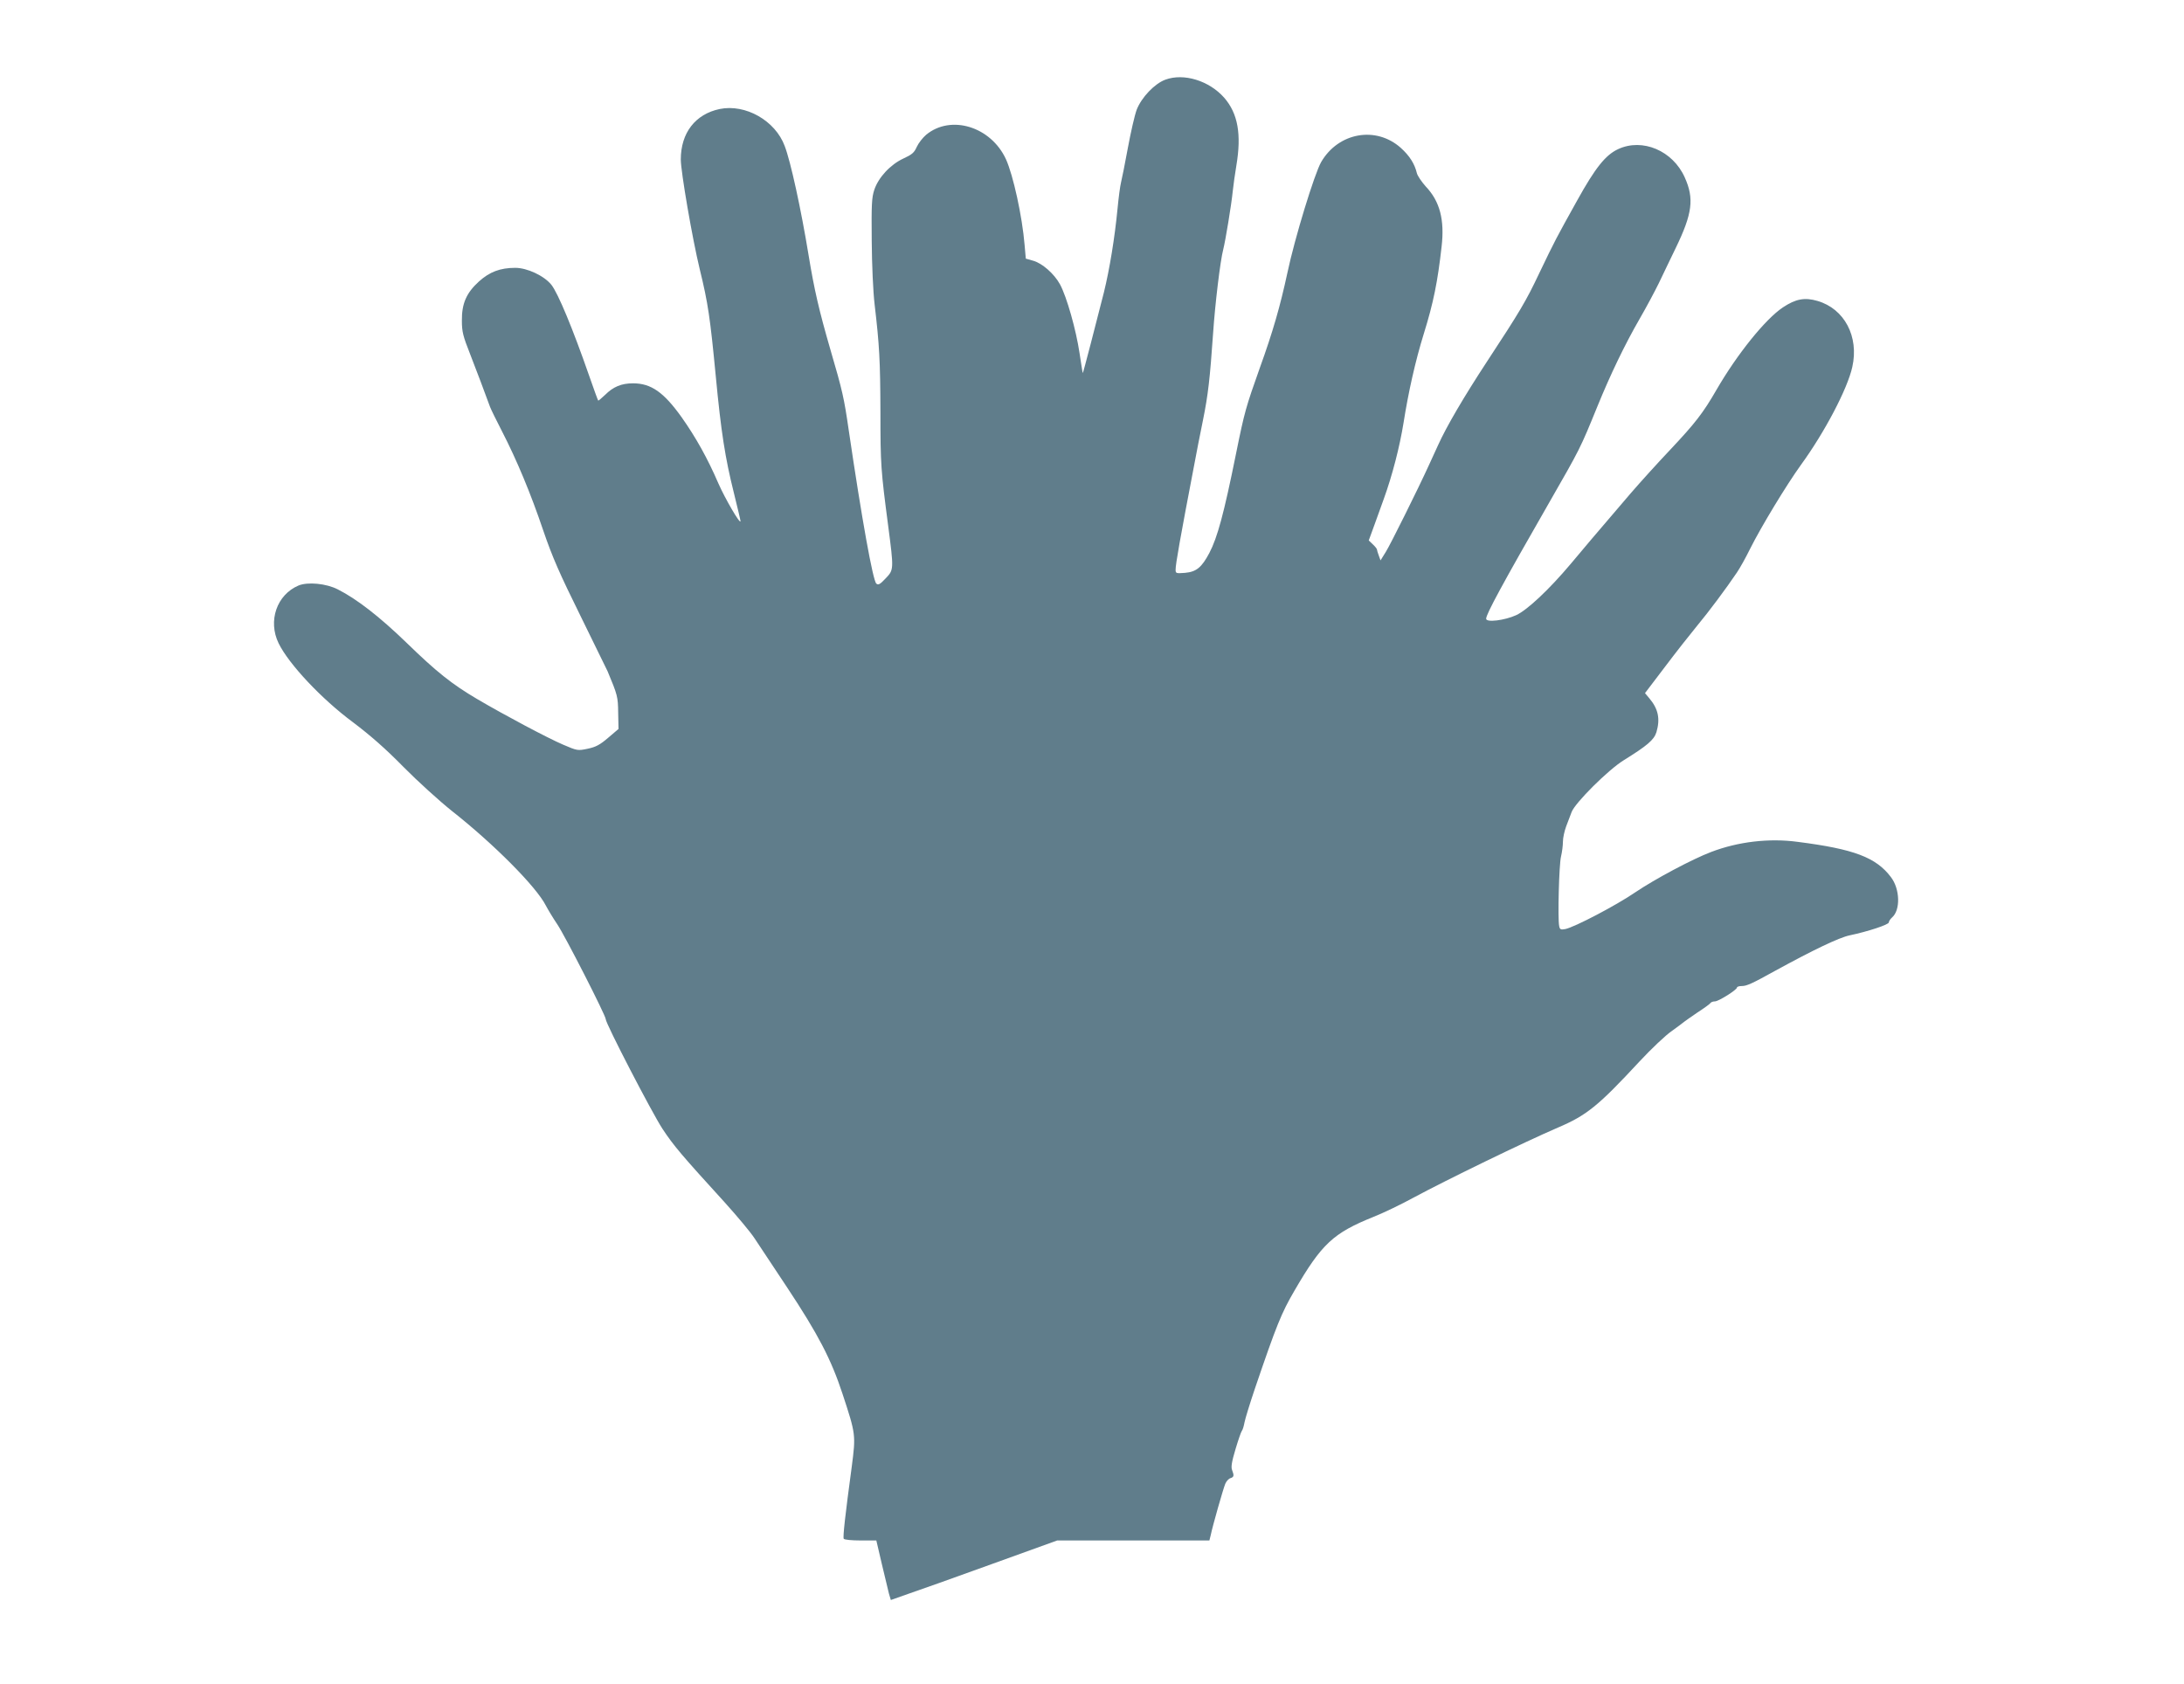
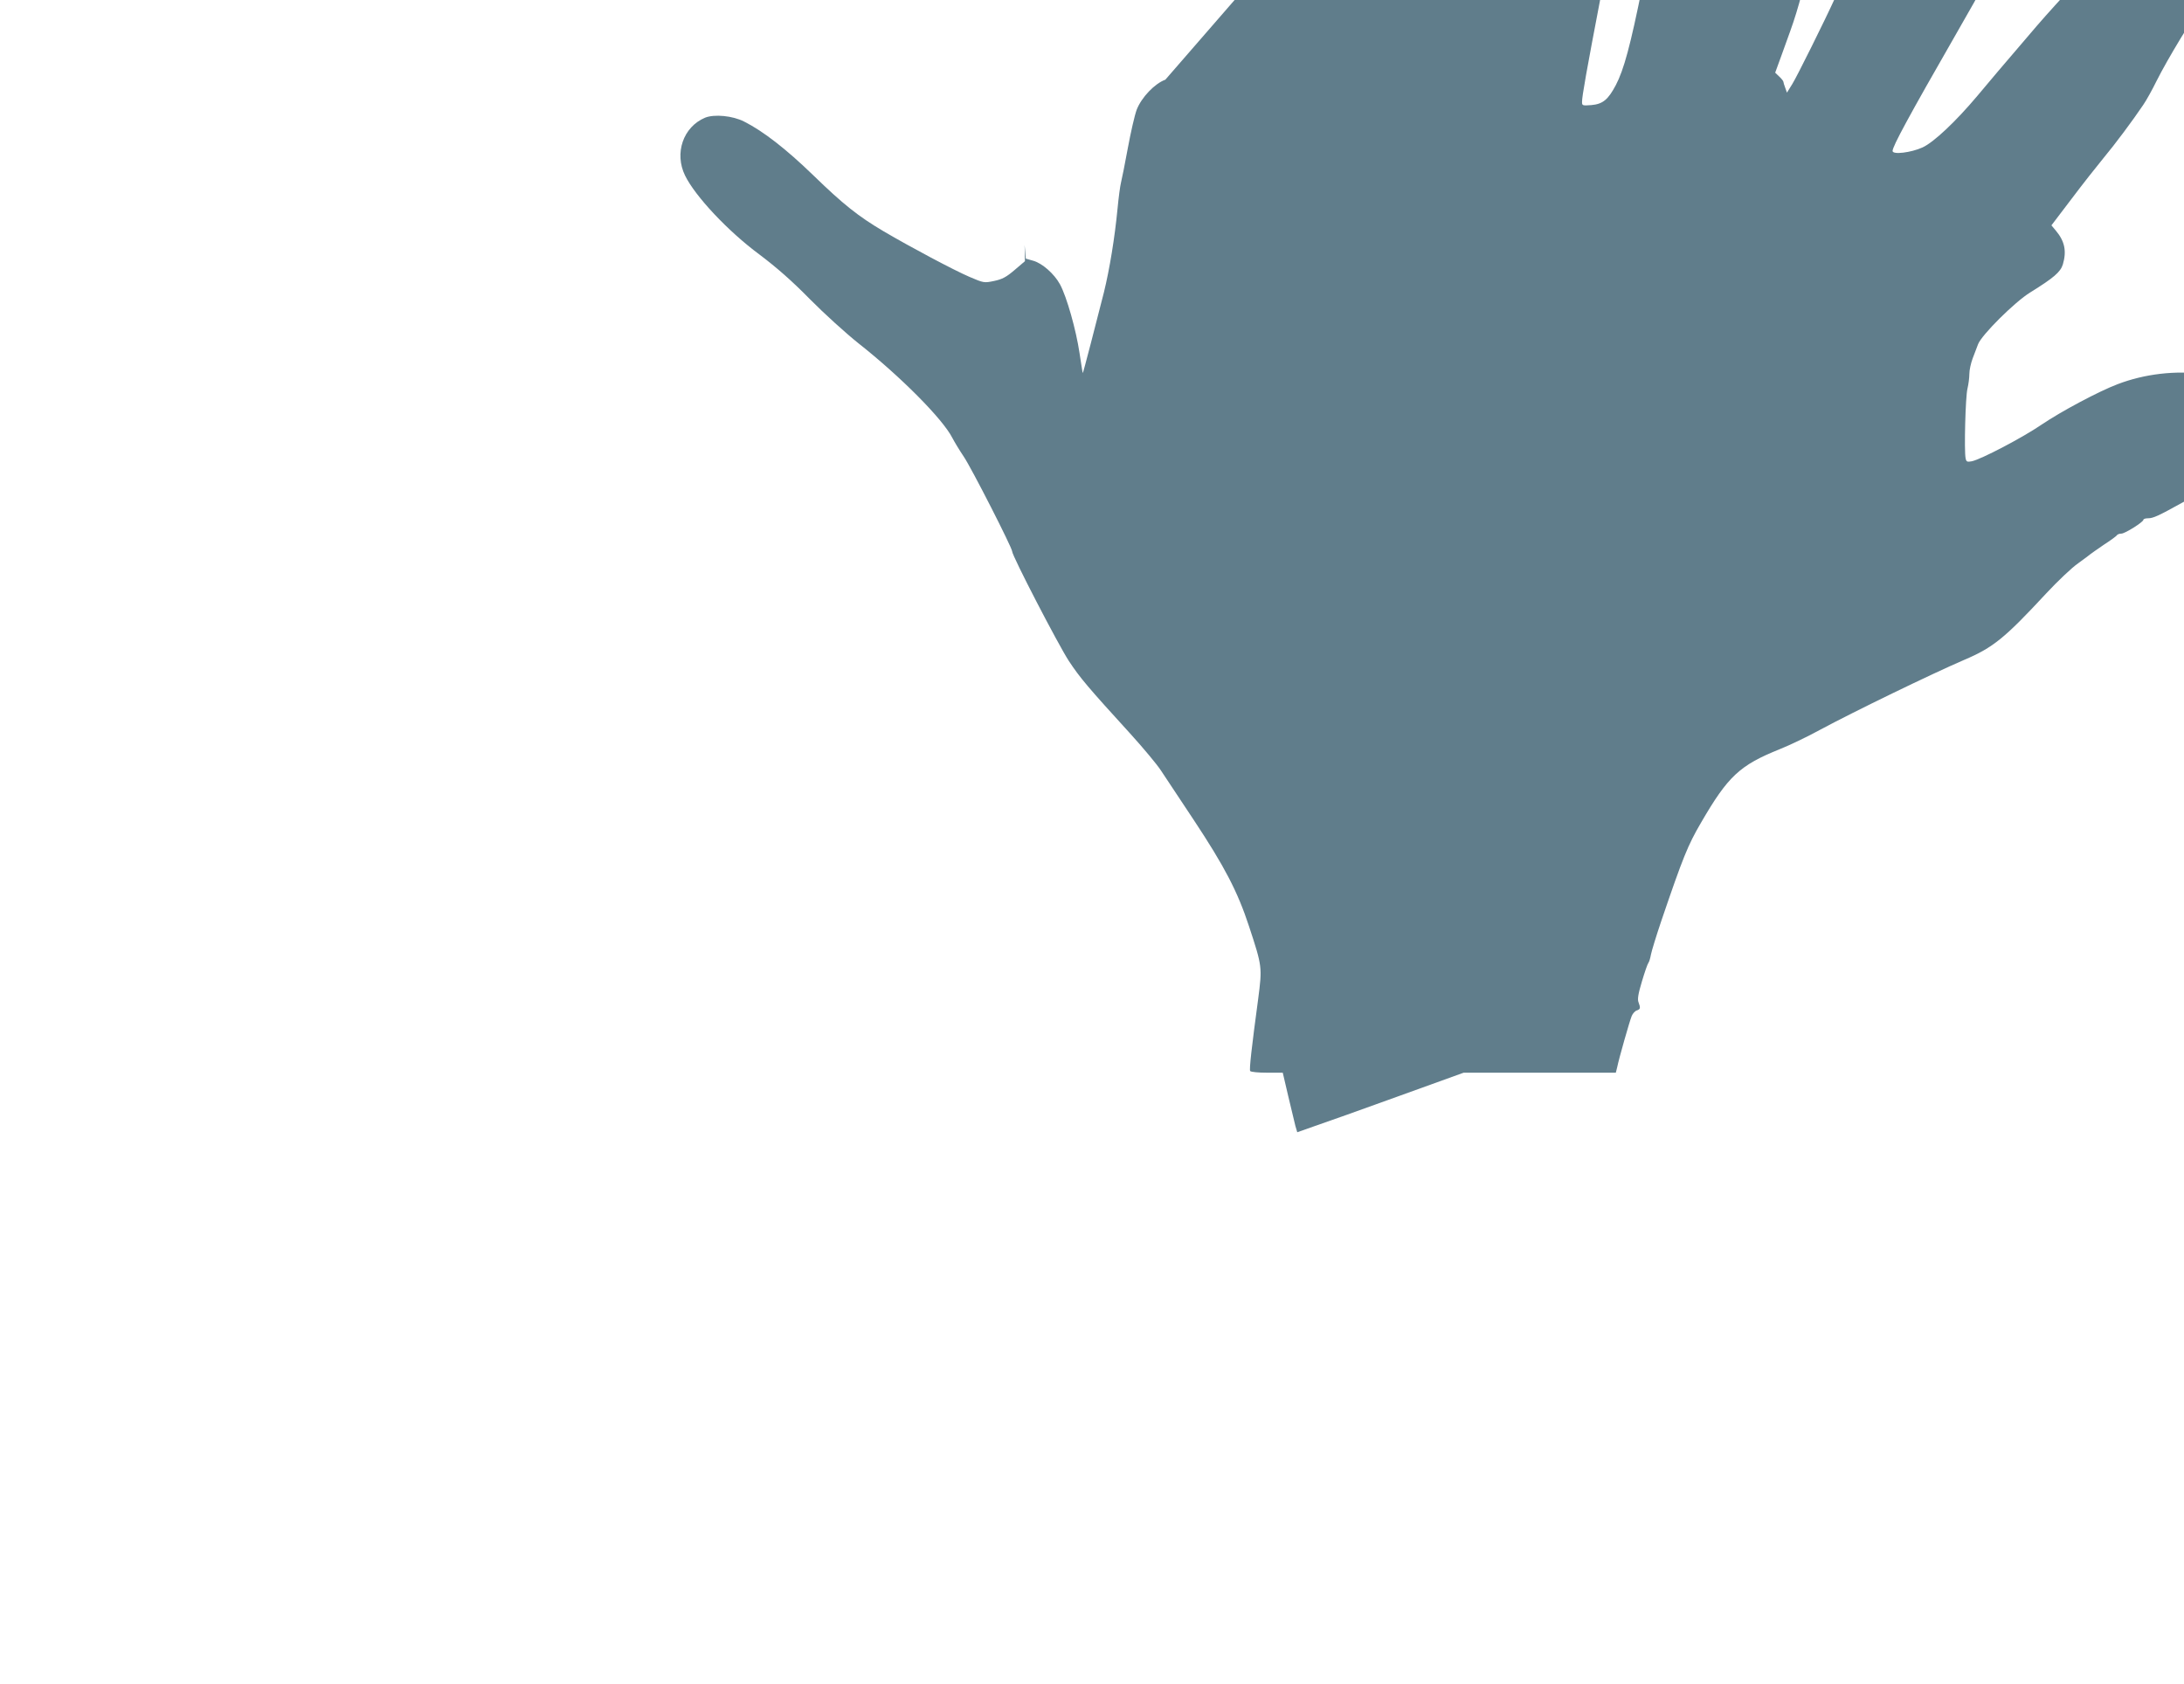
<svg xmlns="http://www.w3.org/2000/svg" version="1.0" width="1280pt" height="987pt" viewBox="0 0 1280 987" preserveAspectRatio="xMidYMid meet">
  <g transform="translate(0,987) scale(0.1,-0.1)" fill="#607d8b" stroke="none">
-     <path d="M6830 9403 c-63 -23 -140 -104 -168 -176 -12 -32 -35 -133 -52 -225 -17 -92 -35 -183 -40 -202 -5 -19 -14 -87 -20 -150 -17 -177 -47 -358 -80 -493 -42 -166 -121 -472 -124 -474 -1 -1 -9 52 -19 117 -20 135 -75 331 -115 404 -34 62 -105 124 -158 138 l-42 12 -7 80 c-14 169 -67 409 -109 502 -88 192 -323 264 -468 144 -20 -17 -45 -49 -55 -71 -15 -34 -28 -45 -78 -68 -76 -35 -147 -111 -171 -184 -15 -45 -17 -86 -15 -297 1 -142 8 -299 17 -375 28 -239 33 -328 34 -630 0 -311 3 -343 45 -664 34 -261 34 -261 -15 -312 -32 -34 -42 -40 -54 -30 -20 17 -85 378 -162 901 -27 186 -36 228 -107 470 -67 231 -95 353 -128 554 -44 269 -105 549 -140 640 -55 149 -230 248 -381 217 -143 -30 -228 -140 -228 -296 0 -71 68 -466 111 -643 49 -200 61 -284 94 -627 31 -327 55 -480 106 -684 21 -85 39 -160 39 -166 -1 -22 -90 131 -130 222 -63 146 -131 268 -215 387 -105 147 -179 199 -285 199 -68 0 -116 -20 -164 -68 -21 -20 -39 -35 -40 -33 -2 1 -26 68 -54 148 -96 276 -181 480 -220 530 -42 53 -142 100 -212 100 -89 0 -151 -24 -213 -80 -74 -67 -101 -130 -100 -230 0 -65 7 -91 48 -195 41 -106 84 -219 117 -310 6 -16 38 -81 70 -143 86 -167 168 -363 242 -582 54 -158 96 -253 218 -500 82 -168 154 -314 159 -325 58 -139 61 -149 62 -243 l2 -95 -61 -52 c-48 -41 -72 -54 -120 -64 -58 -12 -60 -12 -144 24 -91 39 -343 173 -503 267 -149 88 -237 158 -413 329 -159 154 -293 258 -404 314 -68 35 -176 45 -230 23 -128 -54 -181 -208 -117 -339 59 -121 251 -326 436 -463 102 -77 191 -155 296 -262 83 -84 211 -200 285 -259 246 -194 493 -443 549 -553 12 -23 42 -73 67 -110 46 -68 284 -535 284 -556 0 -26 270 -547 332 -642 66 -100 110 -152 367 -434 72 -80 151 -174 174 -210 23 -35 109 -165 191 -288 180 -272 257 -419 324 -623 78 -237 78 -240 54 -426 -38 -282 -53 -414 -47 -423 4 -6 48 -10 99 -10 l92 0 32 -137 c18 -76 37 -155 42 -175 l11 -37 102 36 c56 19 276 97 488 174 l385 139 446 0 446 0 8 32 c11 54 73 271 85 300 6 15 20 30 30 33 21 7 23 14 10 48 -7 17 -2 49 20 122 16 54 33 103 38 109 5 6 11 28 15 49 4 21 31 109 60 195 128 376 156 445 233 577 159 274 227 337 463 432 58 23 164 74 235 113 195 105 652 327 845 410 169 72 236 126 479 388 68 73 153 154 190 179 36 26 68 50 71 53 3 3 38 27 77 54 40 26 75 51 78 57 4 5 15 9 26 9 21 0 129 68 129 81 0 5 12 9 28 9 29 0 60 14 197 90 223 122 373 194 435 207 109 23 230 63 230 76 0 7 9 20 19 29 50 43 47 167 -7 237 -87 115 -216 164 -545 206 -169 23 -351 1 -508 -59 -111 -42 -330 -159 -444 -236 -114 -78 -357 -205 -411 -216 -27 -5 -32 -3 -36 18 -9 42 -1 362 11 408 6 25 11 64 11 86 0 23 9 63 19 90 10 27 25 65 32 84 20 54 216 249 306 304 137 85 177 119 191 164 23 78 11 136 -41 198 l-26 31 117 154 c64 85 149 193 187 239 70 84 172 221 234 313 18 26 53 89 78 140 65 130 213 374 298 492 139 191 273 446 301 574 40 178 -46 341 -204 387 -75 22 -128 12 -203 -38 -103 -69 -268 -274 -389 -483 -79 -137 -126 -197 -270 -350 -73 -77 -178 -193 -234 -258 -228 -266 -262 -307 -350 -412 -127 -151 -255 -271 -320 -301 -68 -31 -176 -44 -176 -21 0 27 94 201 373 687 177 309 177 307 280 560 75 184 160 361 246 510 40 69 90 163 113 210 22 47 67 139 99 206 98 202 109 290 53 414 -70 157 -248 232 -390 166 -74 -34 -134 -109 -241 -302 -124 -223 -129 -232 -221 -424 -78 -165 -113 -224 -310 -524 -131 -200 -234 -375 -284 -486 -22 -47 -46 -101 -55 -120 -62 -136 -225 -464 -251 -505 l-31 -50 -10 28 c-6 16 -11 32 -11 36 0 4 -11 18 -24 30 l-24 23 35 96 c19 54 43 120 53 147 50 138 93 305 116 447 28 178 69 362 119 523 56 180 81 304 104 510 18 156 -10 265 -93 352 -24 27 -48 62 -52 78 -13 55 -43 102 -94 148 -145 130 -366 91 -467 -83 -39 -68 -155 -446 -198 -650 -42 -195 -85 -345 -162 -558 -81 -228 -89 -255 -139 -502 -71 -352 -109 -491 -156 -581 -45 -85 -76 -111 -143 -117 -53 -4 -55 -3 -55 19 0 33 26 180 111 624 10 55 32 167 49 250 31 153 41 244 60 515 11 165 42 424 59 487 13 51 48 262 56 343 4 36 13 103 21 149 31 184 9 306 -71 398 -88 100 -237 146 -345 106z" />
+     <path d="M6830 9403 c-63 -23 -140 -104 -168 -176 -12 -32 -35 -133 -52 -225 -17 -92 -35 -183 -40 -202 -5 -19 -14 -87 -20 -150 -17 -177 -47 -358 -80 -493 -42 -166 -121 -472 -124 -474 -1 -1 -9 52 -19 117 -20 135 -75 331 -115 404 -34 62 -105 124 -158 138 l-42 12 -7 80 l2 -95 -61 -52 c-48 -41 -72 -54 -120 -64 -58 -12 -60 -12 -144 24 -91 39 -343 173 -503 267 -149 88 -237 158 -413 329 -159 154 -293 258 -404 314 -68 35 -176 45 -230 23 -128 -54 -181 -208 -117 -339 59 -121 251 -326 436 -463 102 -77 191 -155 296 -262 83 -84 211 -200 285 -259 246 -194 493 -443 549 -553 12 -23 42 -73 67 -110 46 -68 284 -535 284 -556 0 -26 270 -547 332 -642 66 -100 110 -152 367 -434 72 -80 151 -174 174 -210 23 -35 109 -165 191 -288 180 -272 257 -419 324 -623 78 -237 78 -240 54 -426 -38 -282 -53 -414 -47 -423 4 -6 48 -10 99 -10 l92 0 32 -137 c18 -76 37 -155 42 -175 l11 -37 102 36 c56 19 276 97 488 174 l385 139 446 0 446 0 8 32 c11 54 73 271 85 300 6 15 20 30 30 33 21 7 23 14 10 48 -7 17 -2 49 20 122 16 54 33 103 38 109 5 6 11 28 15 49 4 21 31 109 60 195 128 376 156 445 233 577 159 274 227 337 463 432 58 23 164 74 235 113 195 105 652 327 845 410 169 72 236 126 479 388 68 73 153 154 190 179 36 26 68 50 71 53 3 3 38 27 77 54 40 26 75 51 78 57 4 5 15 9 26 9 21 0 129 68 129 81 0 5 12 9 28 9 29 0 60 14 197 90 223 122 373 194 435 207 109 23 230 63 230 76 0 7 9 20 19 29 50 43 47 167 -7 237 -87 115 -216 164 -545 206 -169 23 -351 1 -508 -59 -111 -42 -330 -159 -444 -236 -114 -78 -357 -205 -411 -216 -27 -5 -32 -3 -36 18 -9 42 -1 362 11 408 6 25 11 64 11 86 0 23 9 63 19 90 10 27 25 65 32 84 20 54 216 249 306 304 137 85 177 119 191 164 23 78 11 136 -41 198 l-26 31 117 154 c64 85 149 193 187 239 70 84 172 221 234 313 18 26 53 89 78 140 65 130 213 374 298 492 139 191 273 446 301 574 40 178 -46 341 -204 387 -75 22 -128 12 -203 -38 -103 -69 -268 -274 -389 -483 -79 -137 -126 -197 -270 -350 -73 -77 -178 -193 -234 -258 -228 -266 -262 -307 -350 -412 -127 -151 -255 -271 -320 -301 -68 -31 -176 -44 -176 -21 0 27 94 201 373 687 177 309 177 307 280 560 75 184 160 361 246 510 40 69 90 163 113 210 22 47 67 139 99 206 98 202 109 290 53 414 -70 157 -248 232 -390 166 -74 -34 -134 -109 -241 -302 -124 -223 -129 -232 -221 -424 -78 -165 -113 -224 -310 -524 -131 -200 -234 -375 -284 -486 -22 -47 -46 -101 -55 -120 -62 -136 -225 -464 -251 -505 l-31 -50 -10 28 c-6 16 -11 32 -11 36 0 4 -11 18 -24 30 l-24 23 35 96 c19 54 43 120 53 147 50 138 93 305 116 447 28 178 69 362 119 523 56 180 81 304 104 510 18 156 -10 265 -93 352 -24 27 -48 62 -52 78 -13 55 -43 102 -94 148 -145 130 -366 91 -467 -83 -39 -68 -155 -446 -198 -650 -42 -195 -85 -345 -162 -558 -81 -228 -89 -255 -139 -502 -71 -352 -109 -491 -156 -581 -45 -85 -76 -111 -143 -117 -53 -4 -55 -3 -55 19 0 33 26 180 111 624 10 55 32 167 49 250 31 153 41 244 60 515 11 165 42 424 59 487 13 51 48 262 56 343 4 36 13 103 21 149 31 184 9 306 -71 398 -88 100 -237 146 -345 106z" />
  </g>
</svg>